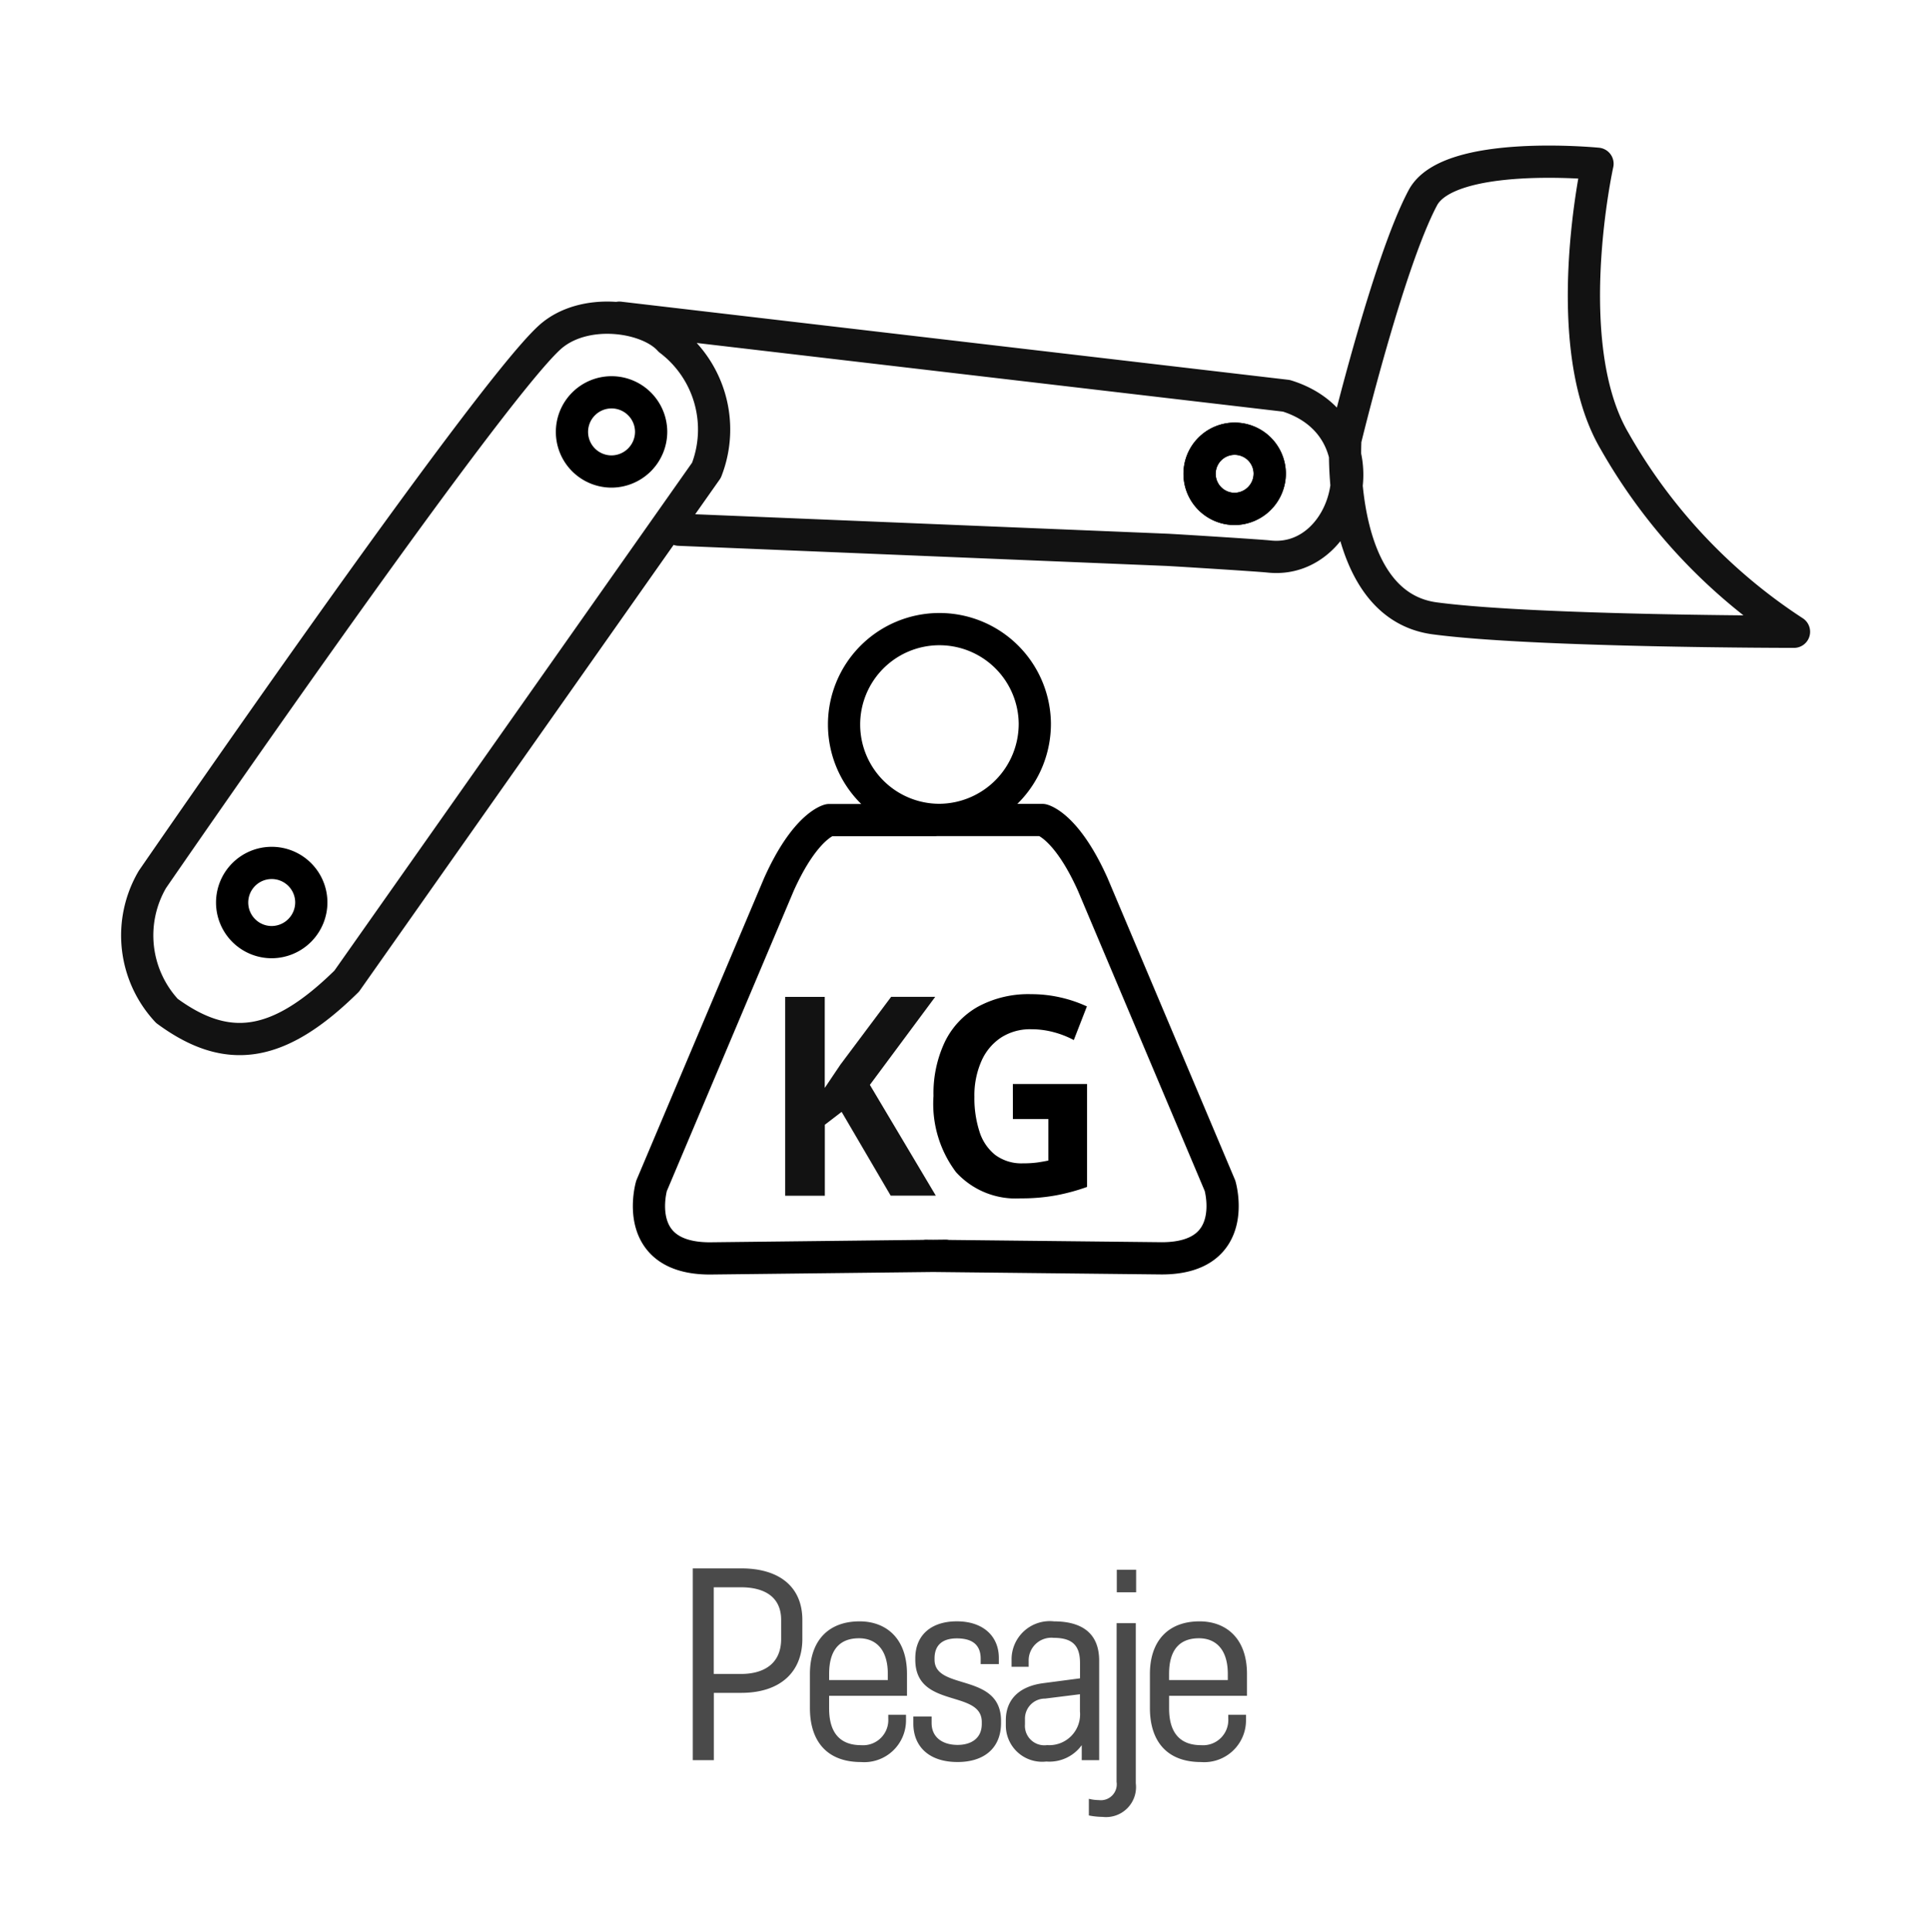
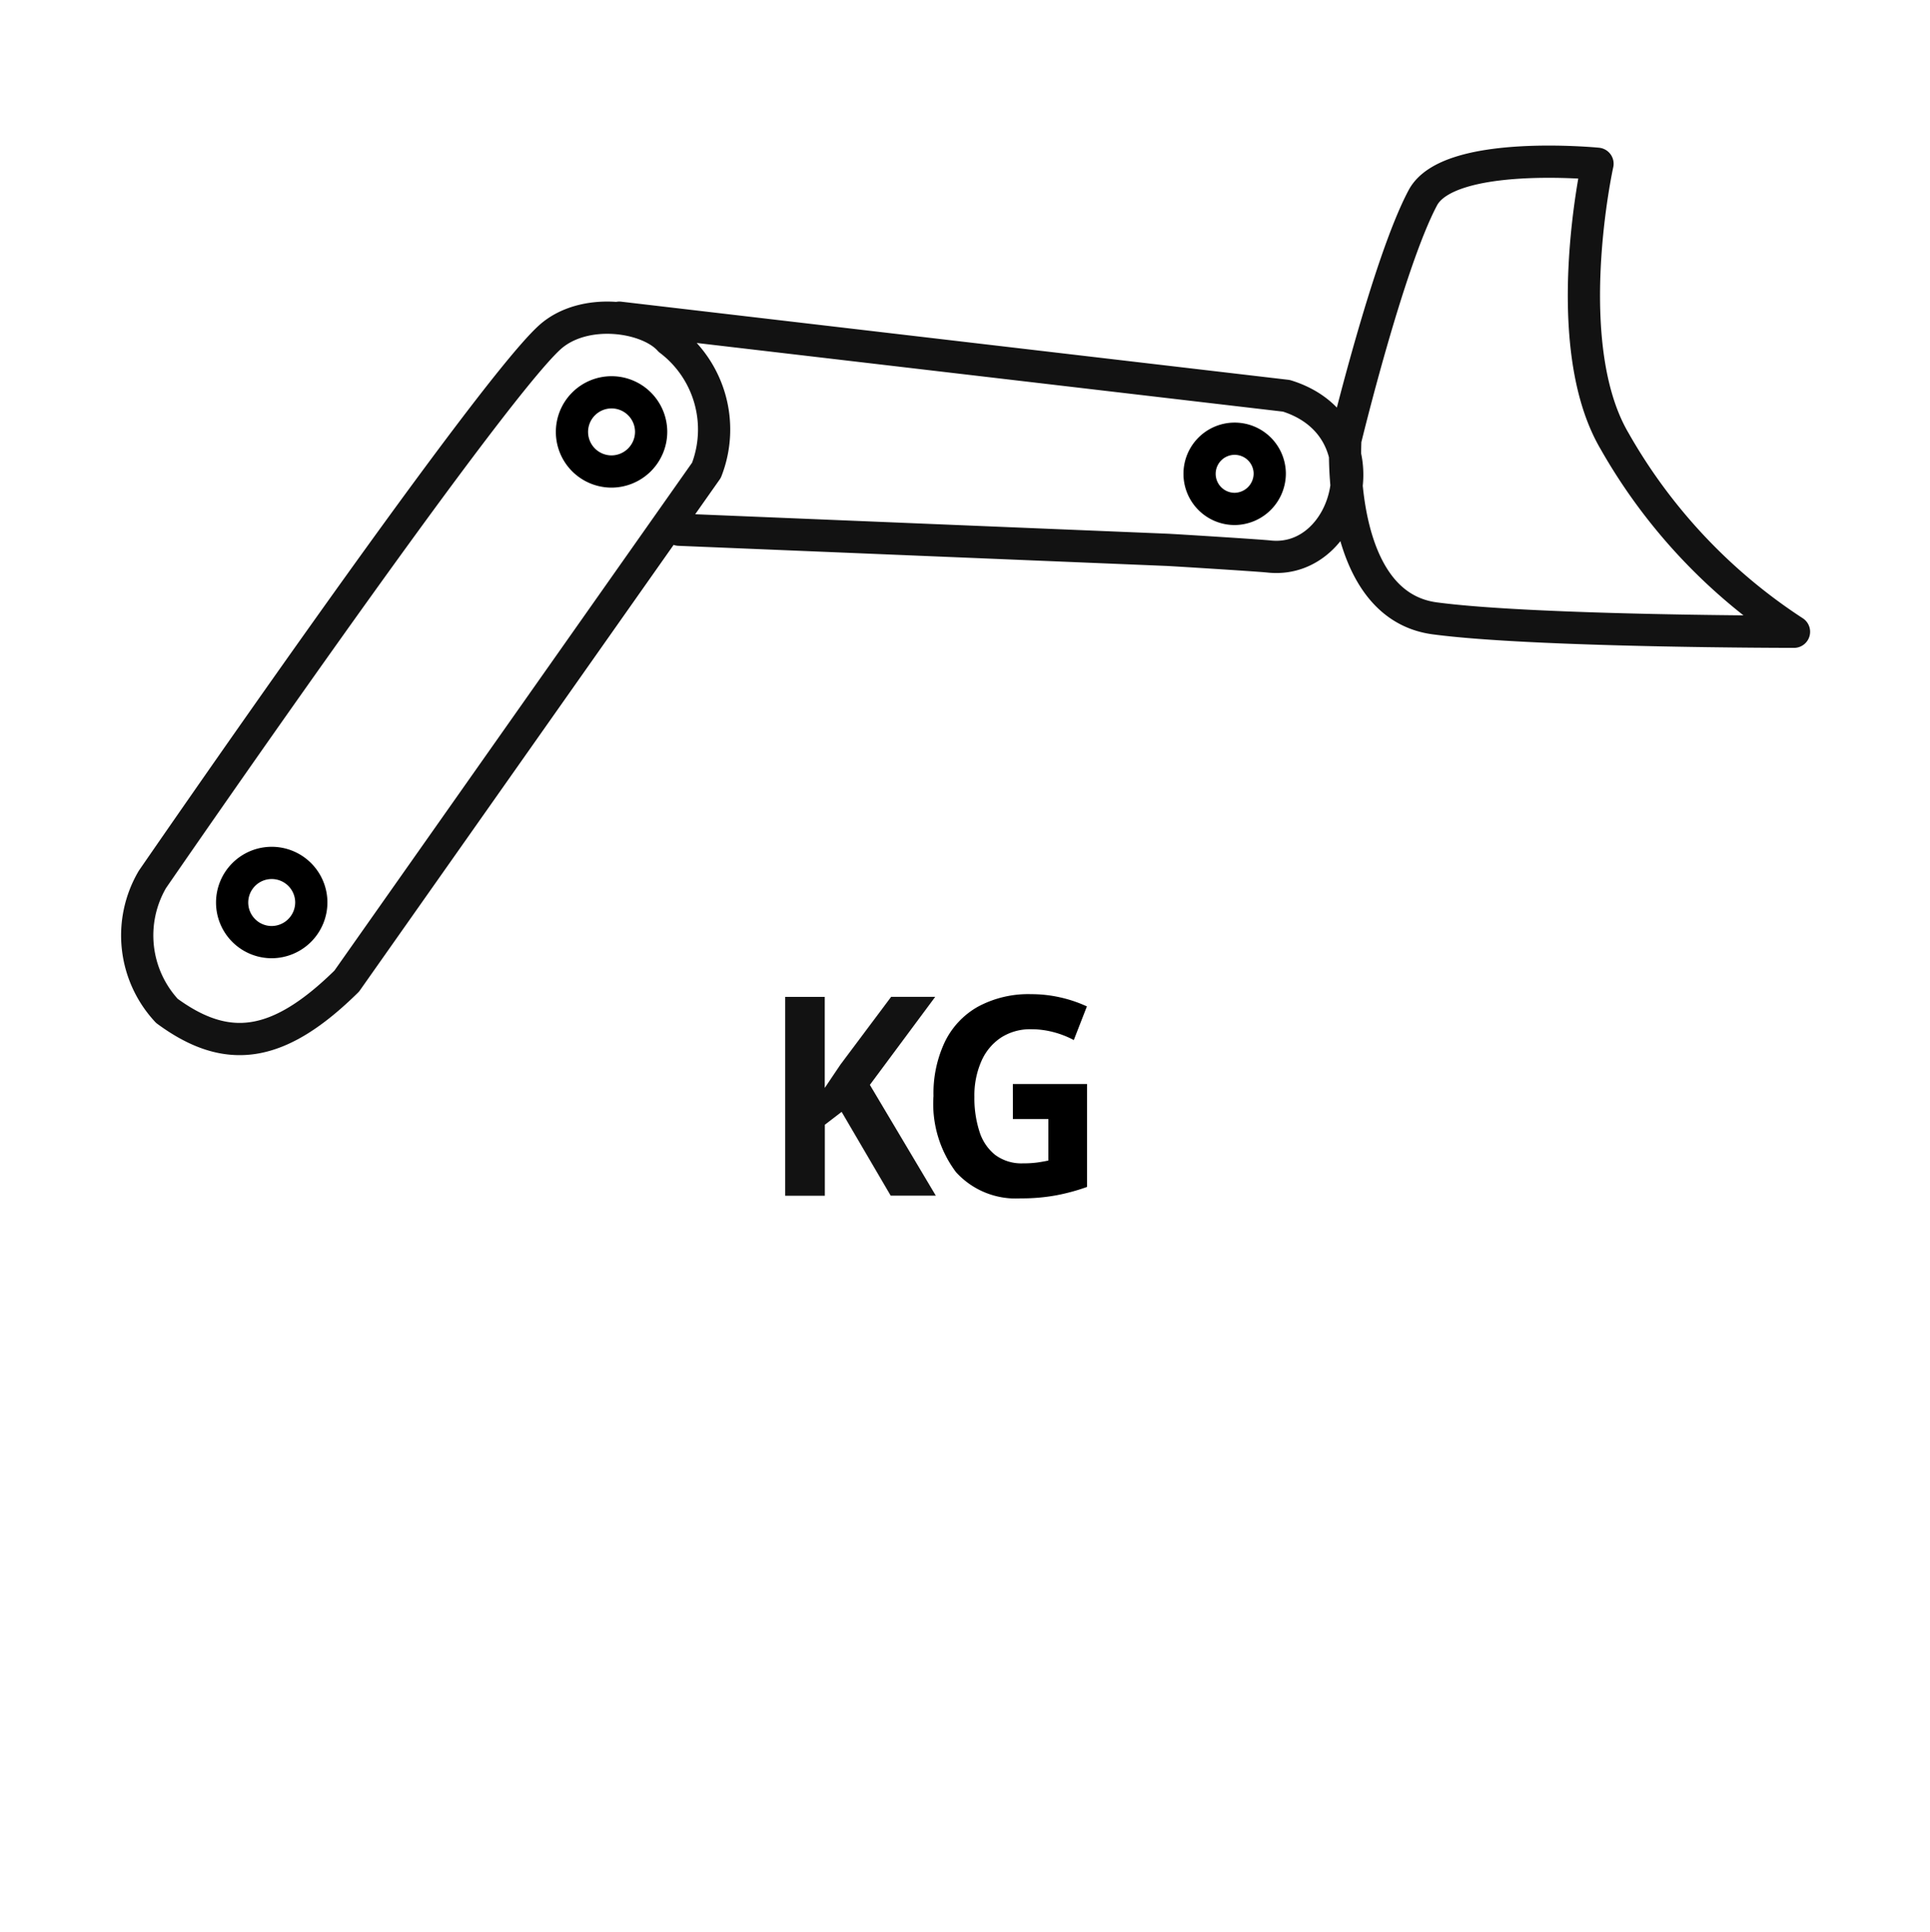
<svg xmlns="http://www.w3.org/2000/svg" id="Group_3977" data-name="Group 3977" width="119.778" height="119.855" viewBox="0 0 119.778 119.855">
  <rect id="Rectangle_54" data-name="Rectangle 54" width="119.778" height="119.855" rx="12" transform="translate(0 0)" fill="none" />
-   <path id="Path_4" data-name="Path 4" d="M47.98,43.411H41.4s-1.48.334-3.125,4.006l-7.9,18.69s-1.316,4.5,3.62,4.5l14.64-.167m-.579-27.034h6.579s1.481.334,3.126,4.006l7.895,18.69s1.317,4.5-3.619,4.5L47.4,70.444M54.161,37.4a5.919,5.919,0,1,0-5.919,6A5.962,5.962,0,0,0,54.161,37.4Z" transform="translate(10.06 7.473)" fill="none" stroke="#000" stroke-linecap="round" stroke-linejoin="round" stroke-width="2" />
  <path id="Path_5" data-name="Path 5" d="M45.593,60.117h-2.8l-3.046-5.2-1.042.8v4.405h-2.46V47.783H38.7v5.649l.488-.727c.164-.241.325-.484.488-.724l3.144-4.2h2.736L41.5,53.242Z" transform="translate(12.485 14.07)" fill="#121212" />
-   <path id="Path_6" data-name="Path 6" d="M45.593,60.117h-2.8l-3.046-5.2-1.042.8v4.405h-2.46V47.783H38.7v5.649l.488-.727c.164-.241.325-.484.488-.724l3.144-4.2h2.736L41.5,53.242Z" transform="translate(12.485 17.13)" fill="none" />
  <path id="Path_7" data-name="Path 7" d="M47.733,53.238h4.606v6.386a12.588,12.588,0,0,1-1.9.518,11.835,11.835,0,0,1-2.23.191,5,5,0,0,1-4-1.623,7.044,7.044,0,0,1-1.4-4.729,7.463,7.463,0,0,1,.7-3.348,5.023,5.023,0,0,1,2.057-2.192,6.585,6.585,0,0,1,3.313-.777,8.1,8.1,0,0,1,1.823.206,8.234,8.234,0,0,1,1.627.553l-.813,2.088a5.76,5.76,0,0,0-1.222-.482,5.332,5.332,0,0,0-1.432-.189,3.316,3.316,0,0,0-1.863.518,3.353,3.353,0,0,0-1.22,1.467,5.277,5.277,0,0,0-.432,2.21,6.748,6.748,0,0,0,.31,2.139,2.993,2.993,0,0,0,.976,1.459,2.729,2.729,0,0,0,1.741.526,6.428,6.428,0,0,0,.879-.052c.238-.035.467-.074.683-.121V55.413h-2.2Z" transform="translate(15.125 14.021)" />
-   <path id="Path_8" data-name="Path 8" d="M47.733,53.238h4.606v6.386a12.588,12.588,0,0,1-1.9.518,11.835,11.835,0,0,1-2.23.191,5,5,0,0,1-4-1.623,7.044,7.044,0,0,1-1.4-4.729,7.463,7.463,0,0,1,.7-3.348,5.023,5.023,0,0,1,2.057-2.192,6.585,6.585,0,0,1,3.313-.777,8.1,8.1,0,0,1,1.823.206,8.234,8.234,0,0,1,1.627.553l-.813,2.088a5.76,5.76,0,0,0-1.222-.482,5.332,5.332,0,0,0-1.432-.189,3.316,3.316,0,0,0-1.863.518,3.353,3.353,0,0,0-1.22,1.467,5.277,5.277,0,0,0-.432,2.21,6.748,6.748,0,0,0,.31,2.139,2.993,2.993,0,0,0,.976,1.459,2.729,2.729,0,0,0,1.741.526,6.428,6.428,0,0,0,.879-.052c.238-.035.467-.074.683-.121V55.413h-2.2Z" transform="translate(15.125 17.082)" fill="none" />
  <path id="Path_9" data-name="Path 9" d="M88.1,36.988c6.238.83,22.294.832,22.294.832A34.328,34.328,0,0,1,99.26,25.989C95.724,19.978,98.2,8.782,98.2,8.782s-9.231-.91-10.84,2.109c-2.154,4.045-4.808,15.015-4.808,15.015S81.9,36.163,88.1,36.988Zm-46.9-5.5,30.268,1.247c.606.029,5.735.349,6.338.415,5.022.554,7.33-8.032,1.087-9.971l-41.4-4.847m3.122,1.384c-1.358-1.523-5.345-2.086-7.466-.139-4.072,3.739-24.634,33.61-24.634,33.61a6.872,6.872,0,0,0,.9,8.156c3.771,2.77,6.938,2.309,11.16-1.847L42.9,27.8A6.967,6.967,0,0,0,40.615,19.716Z" transform="translate(0.943 1.379)" fill="none" stroke="#121212" stroke-linecap="round" stroke-linejoin="round" stroke-width="2" />
  <path id="Path_10" data-name="Path 10" d="M58.936,23.069a2.178,2.178,0,1,0-2.178,2.22A2.2,2.2,0,0,0,58.936,23.069Z" transform="translate(19.866 6.288)" fill="none" stroke="#000" stroke-linecap="round" stroke-linejoin="round" stroke-width="2" />
-   <path id="Path_11" data-name="Path 11" d="M58.936,23.069a2.178,2.178,0,1,0-2.178,2.22A2.2,2.2,0,0,0,58.936,23.069Z" transform="translate(19.866 6.288)" fill="none" stroke="#000" stroke-miterlimit="10" stroke-width="2" />
  <path id="Path_12" data-name="Path 12" d="M16.685,50.5a2.457,2.457,0,1,0-2.457,2.484A2.469,2.469,0,0,0,16.685,50.5ZM37.776,21.3a2.457,2.457,0,1,0-2.456,2.484A2.47,2.47,0,0,0,37.776,21.3Z" transform="translate(2.635 5.472)" fill="none" stroke="#000" stroke-linecap="round" stroke-linejoin="round" stroke-width="2" />
-   <path id="Path_6487" data-name="Path 6487" d="M46.106,21.1h-3V33h1.307V28.823h1.7c2.385,0,3.793-1.26,3.793-3.347V24.3c0-2.038-1.407-3.2-3.793-3.2Zm2.484,4.376c0,1.635-1.2,2.174-2.483,2.174h-1.7V22.273h1.7c1.287,0,2.483.484,2.483,2.026ZM56.4,27.649c0-2.225-1.311-3.262-2.944-3.262-1.933,0-3.08,1.2-3.08,3.264v2.115c0,2.076,1.074,3.35,3.17,3.35a2.593,2.593,0,0,0,2.793-2.621l0-.313h-1.1l0,.248a1.565,1.565,0,0,1-1.69,1.639c-1.156,0-1.982-.609-1.982-2.278v-.785H56.4Zm-2.978-2.213c1,0,1.788.643,1.788,2.213v.379H51.568v-.379c0-1.646.789-2.213,1.856-2.213ZM62.1,26.661c0-1.357-.976-2.276-2.608-2.276-1.528,0-2.577.8-2.577,2.3v.078c0,3.075,4.126,1.822,4.126,3.869v.121c0,.906-.675,1.3-1.5,1.3-.933,0-1.613-.469-1.613-1.358v-.406l-1.134,0v.442c0,1.392.945,2.387,2.749,2.383,1.613,0,2.693-.836,2.693-2.426v-.122c0-3.031-4.126-1.858-4.126-3.8v-.08c0-.773.43-1.243,1.385-1.243.892,0,1.477.348,1.477,1.261v.335H62.1Zm3.415-2.275a2.372,2.372,0,0,0-2.625,2.319v.5h1.061v-.347a1.409,1.409,0,0,1,1.559-1.448c1.237,0,1.628.556,1.628,1.569v.943l-2.28.3c-1.479.194-2.324,1-2.324,2.3v.323a2.251,2.251,0,0,0,2.511,2.239,2.476,2.476,0,0,0,2.2-1.016V33h1.081l0-6.174c0-1.715-1.083-2.439-2.813-2.439ZM65.1,32.064a1.207,1.207,0,0,1-1.379-1.285v-.32a1.245,1.245,0,0,1,1.258-1.281l2.155-.269v1.067A1.911,1.911,0,0,1,65.1,32.065ZM69.42,21.183v1.4h1.2v-1.4Zm-.014,13.16a.986.986,0,0,1-1.1,1.134,2.672,2.672,0,0,1-.619-.08v1.032a4.483,4.483,0,0,0,.85.09A1.861,1.861,0,0,0,70.6,34.44V24.5h-1.19ZM77.5,27.649c0-2.225-1.311-3.262-2.944-3.262-1.933,0-3.08,1.2-3.08,3.264v2.115c0,2.076,1.074,3.35,3.17,3.35a2.593,2.593,0,0,0,2.793-2.621l0-.313h-1.1l0,.248a1.565,1.565,0,0,1-1.69,1.639c-1.156,0-1.982-.609-1.982-2.278v-.785H77.5Zm-2.978-2.213c1,0,1.788.643,1.788,2.213v.379H72.665v-.379c0-1.646.789-2.213,1.856-2.213Z" transform="translate(-0.111 76.213)" fill="#4a4a4a" />
</svg>